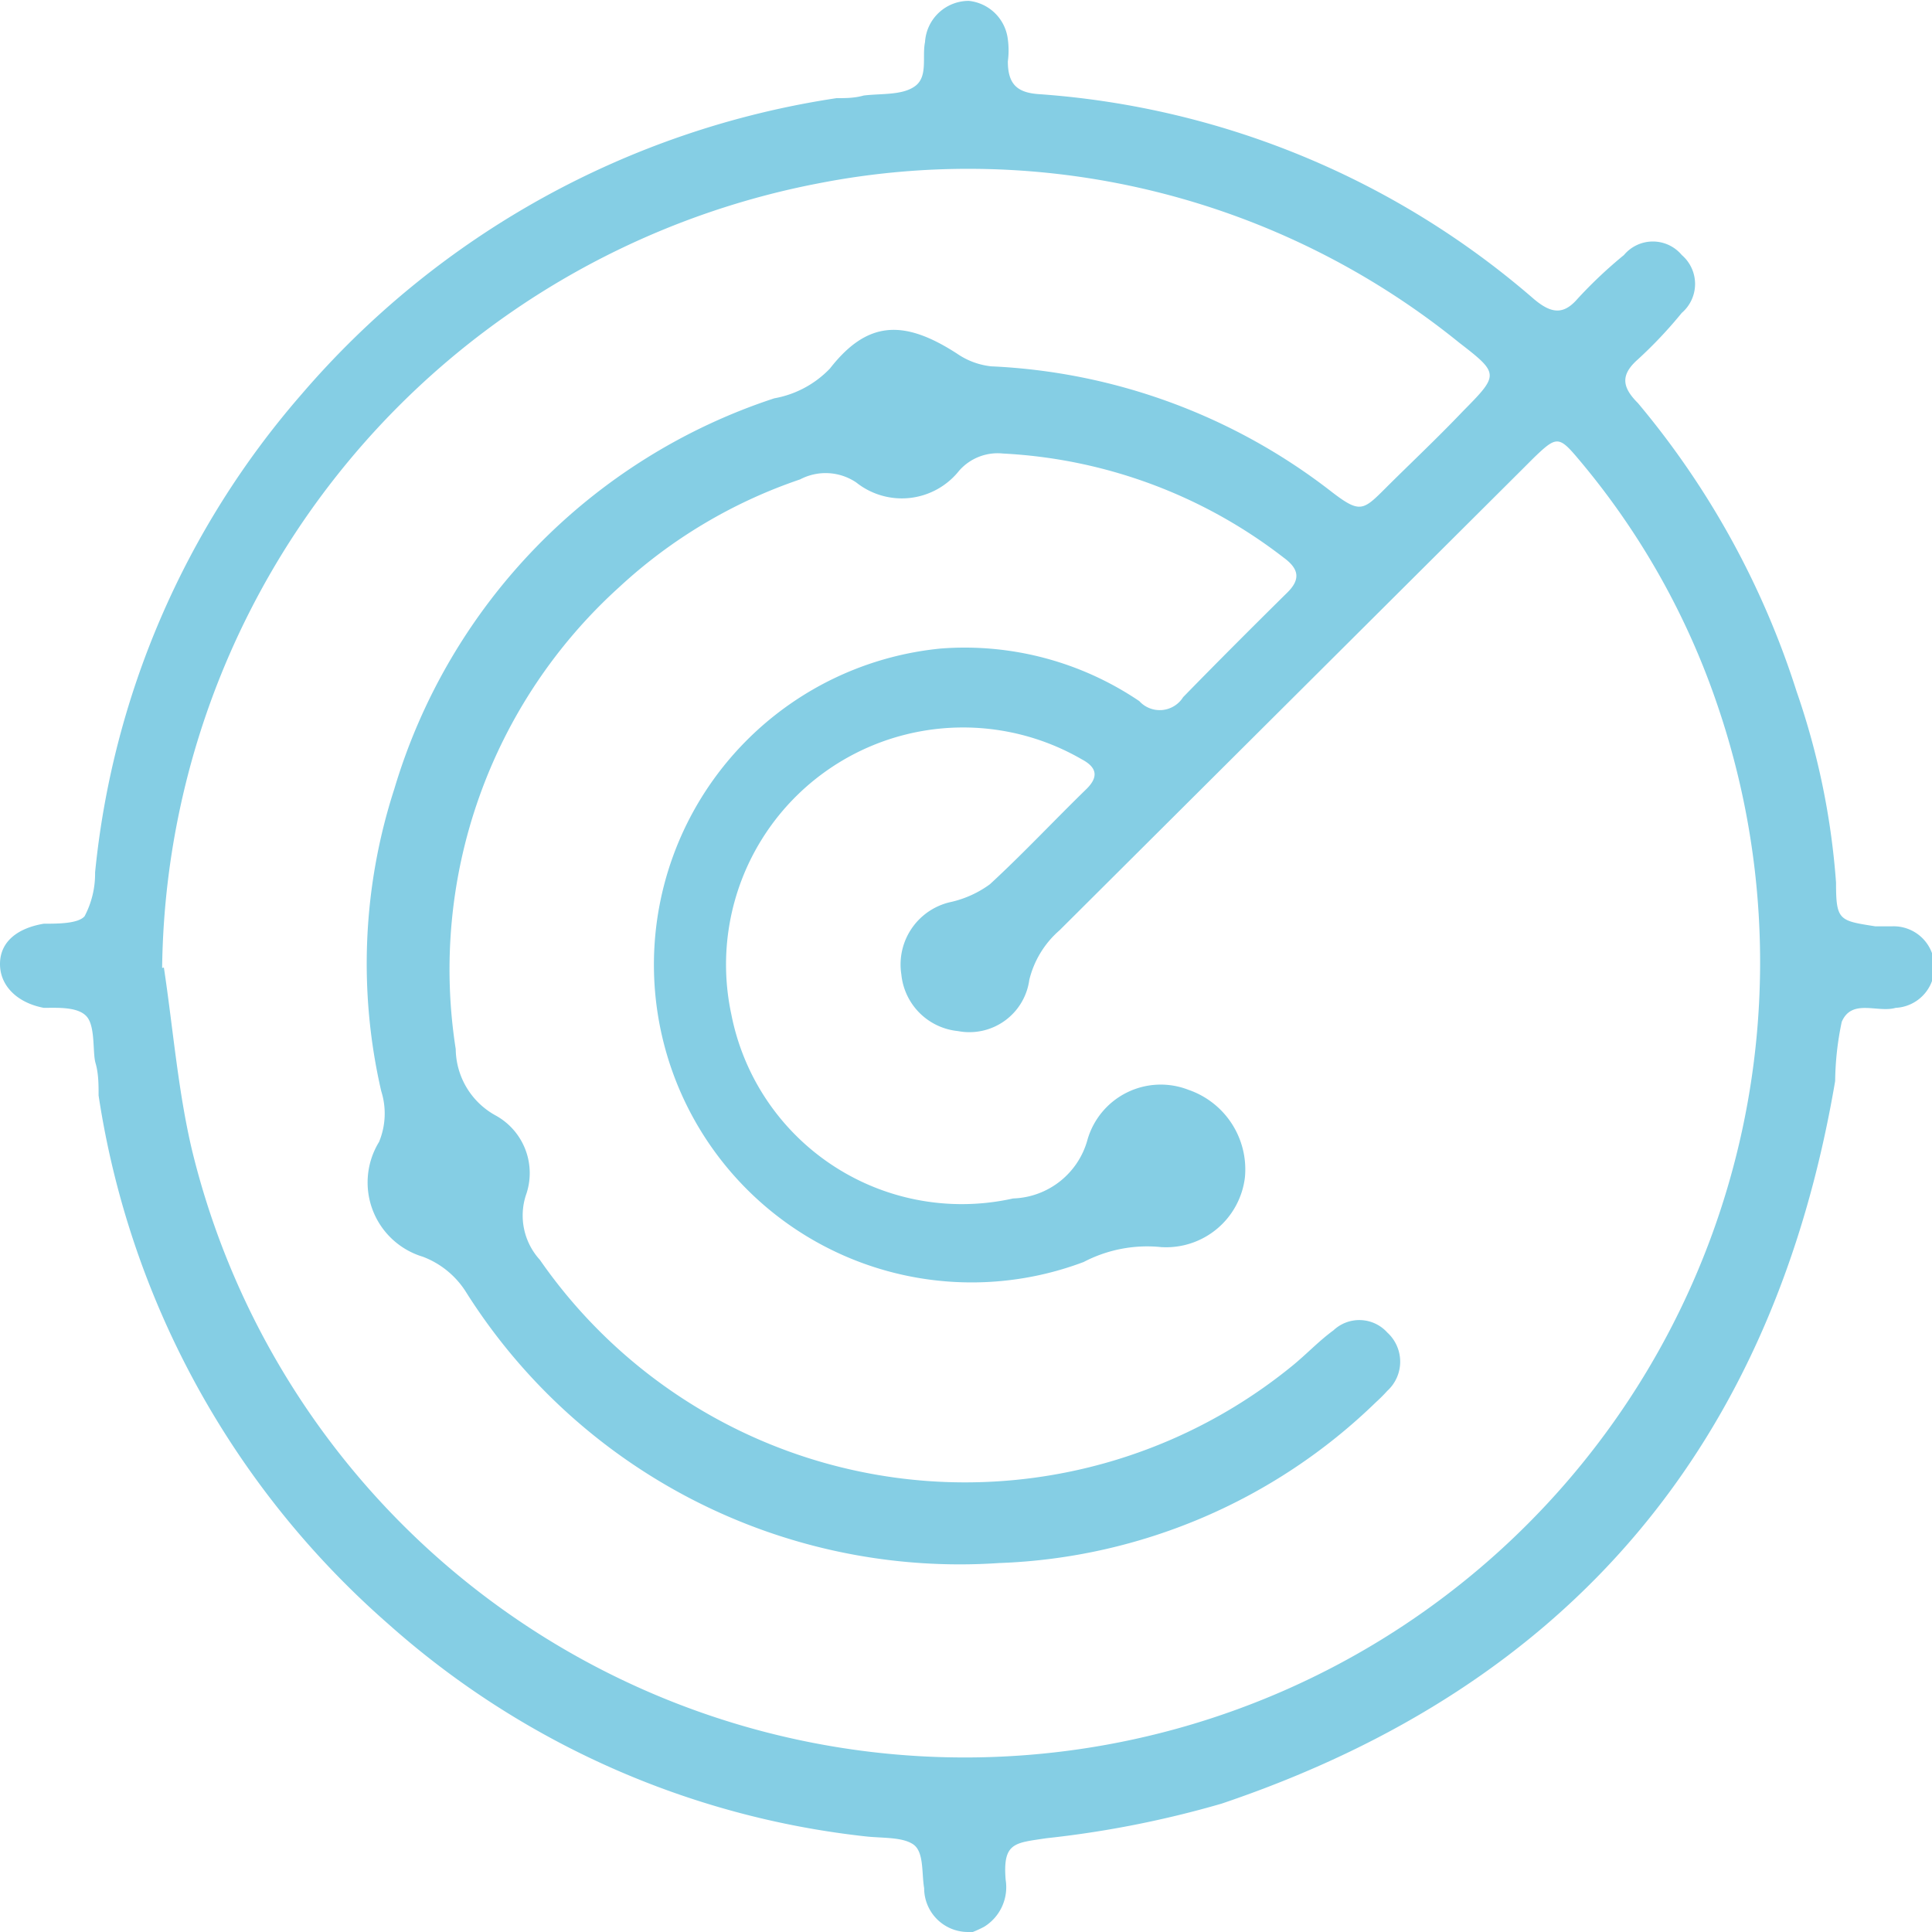
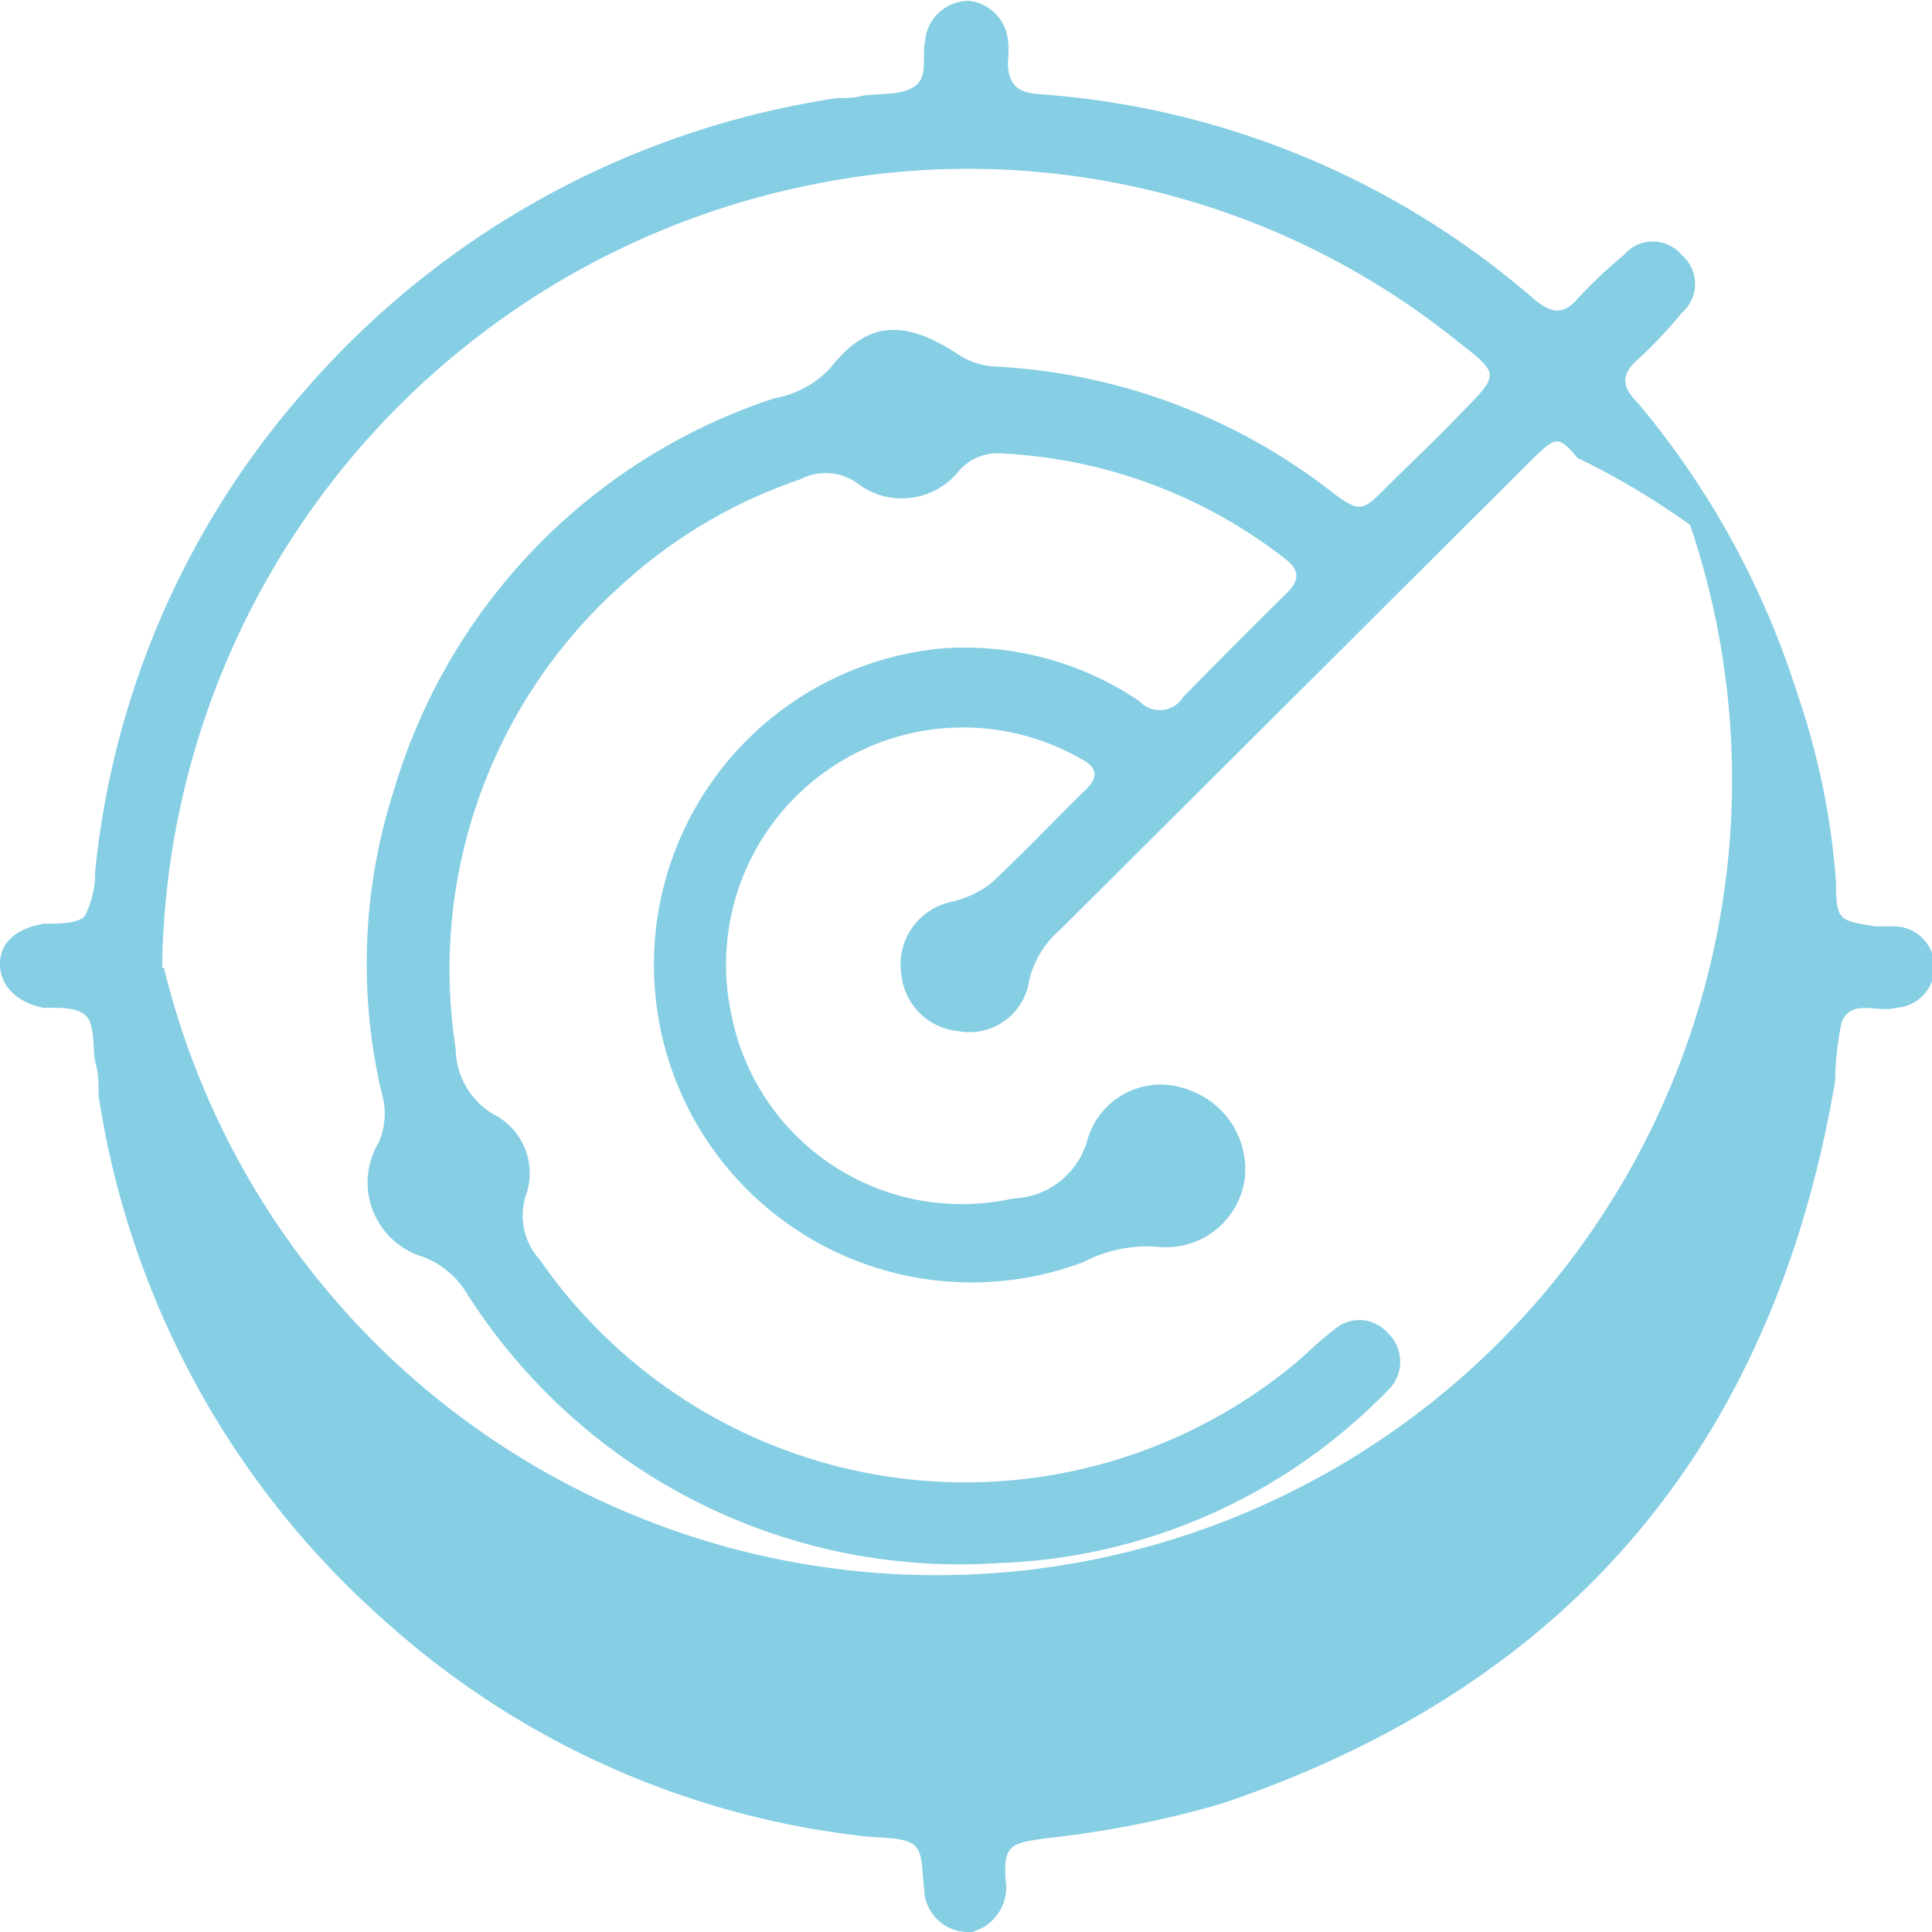
<svg xmlns="http://www.w3.org/2000/svg" viewBox="0 0 44.09 44.09">
  <defs>
    <style>.cls-1{fill:#85cee4}</style>
  </defs>
  <title>pp11</title>
  <g id="Слой_2" data-name="Слой 2">
-     <path class="cls-1" d="M3.74 22.08c.21 1.39.32 2.8.64 4.16a18.15 18.15 0 1 0 34.83-10.1A17.3 17.3 0 0 0 36 10.45c-.43-.51-.49-.49-1 0l-.26.26-10.56 10.52a2.18 2.18 0 0 0-.69 1.13 1.38 1.38 0 0 1-1.63 1.17 1.44 1.44 0 0 1-1.29-1.29 1.46 1.46 0 0 1 1.15-1.66 2.41 2.41 0 0 0 .87-.4c.76-.7 1.47-1.46 2.21-2.18.29-.29.21-.5-.11-.67a5.41 5.41 0 0 0-8 5.82 5.36 5.36 0 0 0 6.43 4.2 1.82 1.82 0 0 0 1.7-1.35 1.74 1.74 0 0 1 2.3-1.13 1.92 1.92 0 0 1 1.29 2 1.81 1.81 0 0 1-1.91 1.59 3.13 3.13 0 0 0-1.77.34 7.25 7.25 0 1 1-3.26-14A7.11 7.11 0 0 1 26 16a.63.63 0 0 0 1-.09c.78-.8 1.57-1.59 2.37-2.38.32-.31.27-.55-.07-.8a11.41 11.41 0 0 0-6.41-2.38 1.17 1.17 0 0 0-1 .39 1.67 1.67 0 0 1-2.35.27 1.25 1.25 0 0 0-1.28-.07 11.52 11.52 0 0 0-4.13 2.46 11.76 11.76 0 0 0-3.73 10.54 1.75 1.75 0 0 0 .9 1.51 1.5 1.5 0 0 1 .7 1.83 1.5 1.5 0 0 0 .32 1.47 11.81 11.81 0 0 0 17.17 2.42c.32-.26.61-.57.94-.81a.86.86 0 0 1 1.23.05.9.9 0 0 1 0 1.33 3.63 3.63 0 0 1-.26.26 13 13 0 0 1-8.6 3.67 13.32 13.32 0 0 1-12.15-6.16 2 2 0 0 0-1-.83 1.77 1.77 0 0 1-1-2.62 1.69 1.69 0 0 0 .05-1.16A12.94 12.94 0 0 1 9 18a13.41 13.41 0 0 1 8.67-8.91 2.32 2.32 0 0 0 1.27-.68c.85-1.09 1.68-1.13 2.9-.34a1.69 1.69 0 0 0 .78.29 13.65 13.65 0 0 1 7.79 2.88c.63.48.7.41 1.22-.11S32.8 10 33.38 9.39c.83-.84.84-.86-.08-1.57a17.8 17.8 0 0 0-14.6-3.64 18.46 18.46 0 0 0-15 17.91m18.39 22a1 1 0 0 1-1-1c-.06-.35 0-.83-.25-1s-.7-.14-1.07-.18a19.59 19.59 0 0 1-10.91-4.85A20 20 0 0 1 2.25 25c0-.24 0-.5-.07-.74s0-.83-.2-1.06S1.31 23 1 23c-.59-.11-1-.49-1-1s.4-.82 1-.92c.32 0 .78 0 .93-.17a2.08 2.08 0 0 0 .24-1A19.54 19.54 0 0 1 6.88 9a20 20 0 0 1 12.21-6.76c.2 0 .41 0 .62-.06.4-.05.89 0 1.18-.22s.15-.67.22-1a1 1 0 0 1 1-.94A1 1 0 0 1 23 .9a1.87 1.87 0 0 1 0 .5c0 .53.22.72.73.75A19.29 19.29 0 0 1 35 6.82c.4.34.68.37 1 0a10.27 10.27 0 0 1 1.06-1 .86.86 0 0 1 1.32 0 .87.87 0 0 1 0 1.32 10.07 10.07 0 0 1-1 1.06c-.41.36-.36.64 0 1A19.36 19.36 0 0 1 41 15.78a17.09 17.09 0 0 1 .9 4.36c0 .87.07.87.9 1h.37a.93.93 0 0 1 .09 1.86c-.41.12-1-.22-1.23.32a6.82 6.82 0 0 0-.15 1.35c-1.4 8.24-6 13.79-14 16.49a23.26 23.26 0 0 1-4 .79c-.72.11-1 .09-.93.95a1.06 1.06 0 0 1-.49 1.07 2.46 2.46 0 0 1-.37.16" id="Слой_1-2" data-name="Слой 1" />
+     <path class="cls-1" d="M3.74 22.08a18.15 18.15 0 1 0 34.83-10.1A17.3 17.3 0 0 0 36 10.45c-.43-.51-.49-.49-1 0l-.26.26-10.56 10.52a2.18 2.18 0 0 0-.69 1.13 1.38 1.38 0 0 1-1.63 1.17 1.44 1.44 0 0 1-1.29-1.29 1.46 1.46 0 0 1 1.15-1.66 2.41 2.41 0 0 0 .87-.4c.76-.7 1.47-1.46 2.21-2.18.29-.29.21-.5-.11-.67a5.41 5.41 0 0 0-8 5.82 5.36 5.36 0 0 0 6.43 4.2 1.82 1.82 0 0 0 1.7-1.35 1.74 1.74 0 0 1 2.3-1.13 1.92 1.92 0 0 1 1.29 2 1.81 1.81 0 0 1-1.91 1.59 3.13 3.13 0 0 0-1.77.34 7.25 7.25 0 1 1-3.26-14A7.11 7.11 0 0 1 26 16a.63.63 0 0 0 1-.09c.78-.8 1.57-1.59 2.37-2.38.32-.31.27-.55-.07-.8a11.41 11.41 0 0 0-6.41-2.38 1.17 1.17 0 0 0-1 .39 1.67 1.67 0 0 1-2.35.27 1.25 1.25 0 0 0-1.28-.07 11.52 11.52 0 0 0-4.13 2.46 11.76 11.76 0 0 0-3.73 10.54 1.75 1.75 0 0 0 .9 1.51 1.5 1.5 0 0 1 .7 1.83 1.5 1.5 0 0 0 .32 1.47 11.81 11.81 0 0 0 17.17 2.42c.32-.26.61-.57.94-.81a.86.86 0 0 1 1.23.05.9.9 0 0 1 0 1.33 3.63 3.63 0 0 1-.26.26 13 13 0 0 1-8.6 3.67 13.32 13.32 0 0 1-12.15-6.16 2 2 0 0 0-1-.83 1.77 1.77 0 0 1-1-2.62 1.69 1.69 0 0 0 .05-1.16A12.94 12.94 0 0 1 9 18a13.41 13.41 0 0 1 8.67-8.91 2.32 2.32 0 0 0 1.27-.68c.85-1.09 1.68-1.13 2.9-.34a1.69 1.69 0 0 0 .78.29 13.65 13.65 0 0 1 7.79 2.88c.63.48.7.41 1.22-.11S32.8 10 33.38 9.39c.83-.84.84-.86-.08-1.57a17.8 17.8 0 0 0-14.6-3.64 18.46 18.46 0 0 0-15 17.91m18.39 22a1 1 0 0 1-1-1c-.06-.35 0-.83-.25-1s-.7-.14-1.07-.18a19.59 19.59 0 0 1-10.91-4.85A20 20 0 0 1 2.25 25c0-.24 0-.5-.07-.74s0-.83-.2-1.06S1.31 23 1 23c-.59-.11-1-.49-1-1s.4-.82 1-.92c.32 0 .78 0 .93-.17a2.08 2.08 0 0 0 .24-1A19.54 19.54 0 0 1 6.88 9a20 20 0 0 1 12.21-6.76c.2 0 .41 0 .62-.06.4-.05.89 0 1.18-.22s.15-.67.22-1a1 1 0 0 1 1-.94A1 1 0 0 1 23 .9a1.87 1.87 0 0 1 0 .5c0 .53.22.72.73.75A19.29 19.29 0 0 1 35 6.82c.4.34.68.37 1 0a10.27 10.27 0 0 1 1.06-1 .86.86 0 0 1 1.32 0 .87.87 0 0 1 0 1.32 10.07 10.07 0 0 1-1 1.06c-.41.36-.36.64 0 1A19.36 19.36 0 0 1 41 15.78a17.09 17.09 0 0 1 .9 4.36c0 .87.07.87.9 1h.37a.93.93 0 0 1 .09 1.86c-.41.12-1-.22-1.23.32a6.82 6.82 0 0 0-.15 1.35c-1.4 8.24-6 13.79-14 16.49a23.26 23.26 0 0 1-4 .79c-.72.11-1 .09-.93.95a1.06 1.06 0 0 1-.49 1.07 2.46 2.46 0 0 1-.37.16" id="Слой_1-2" data-name="Слой 1" />
  </g>
</svg>